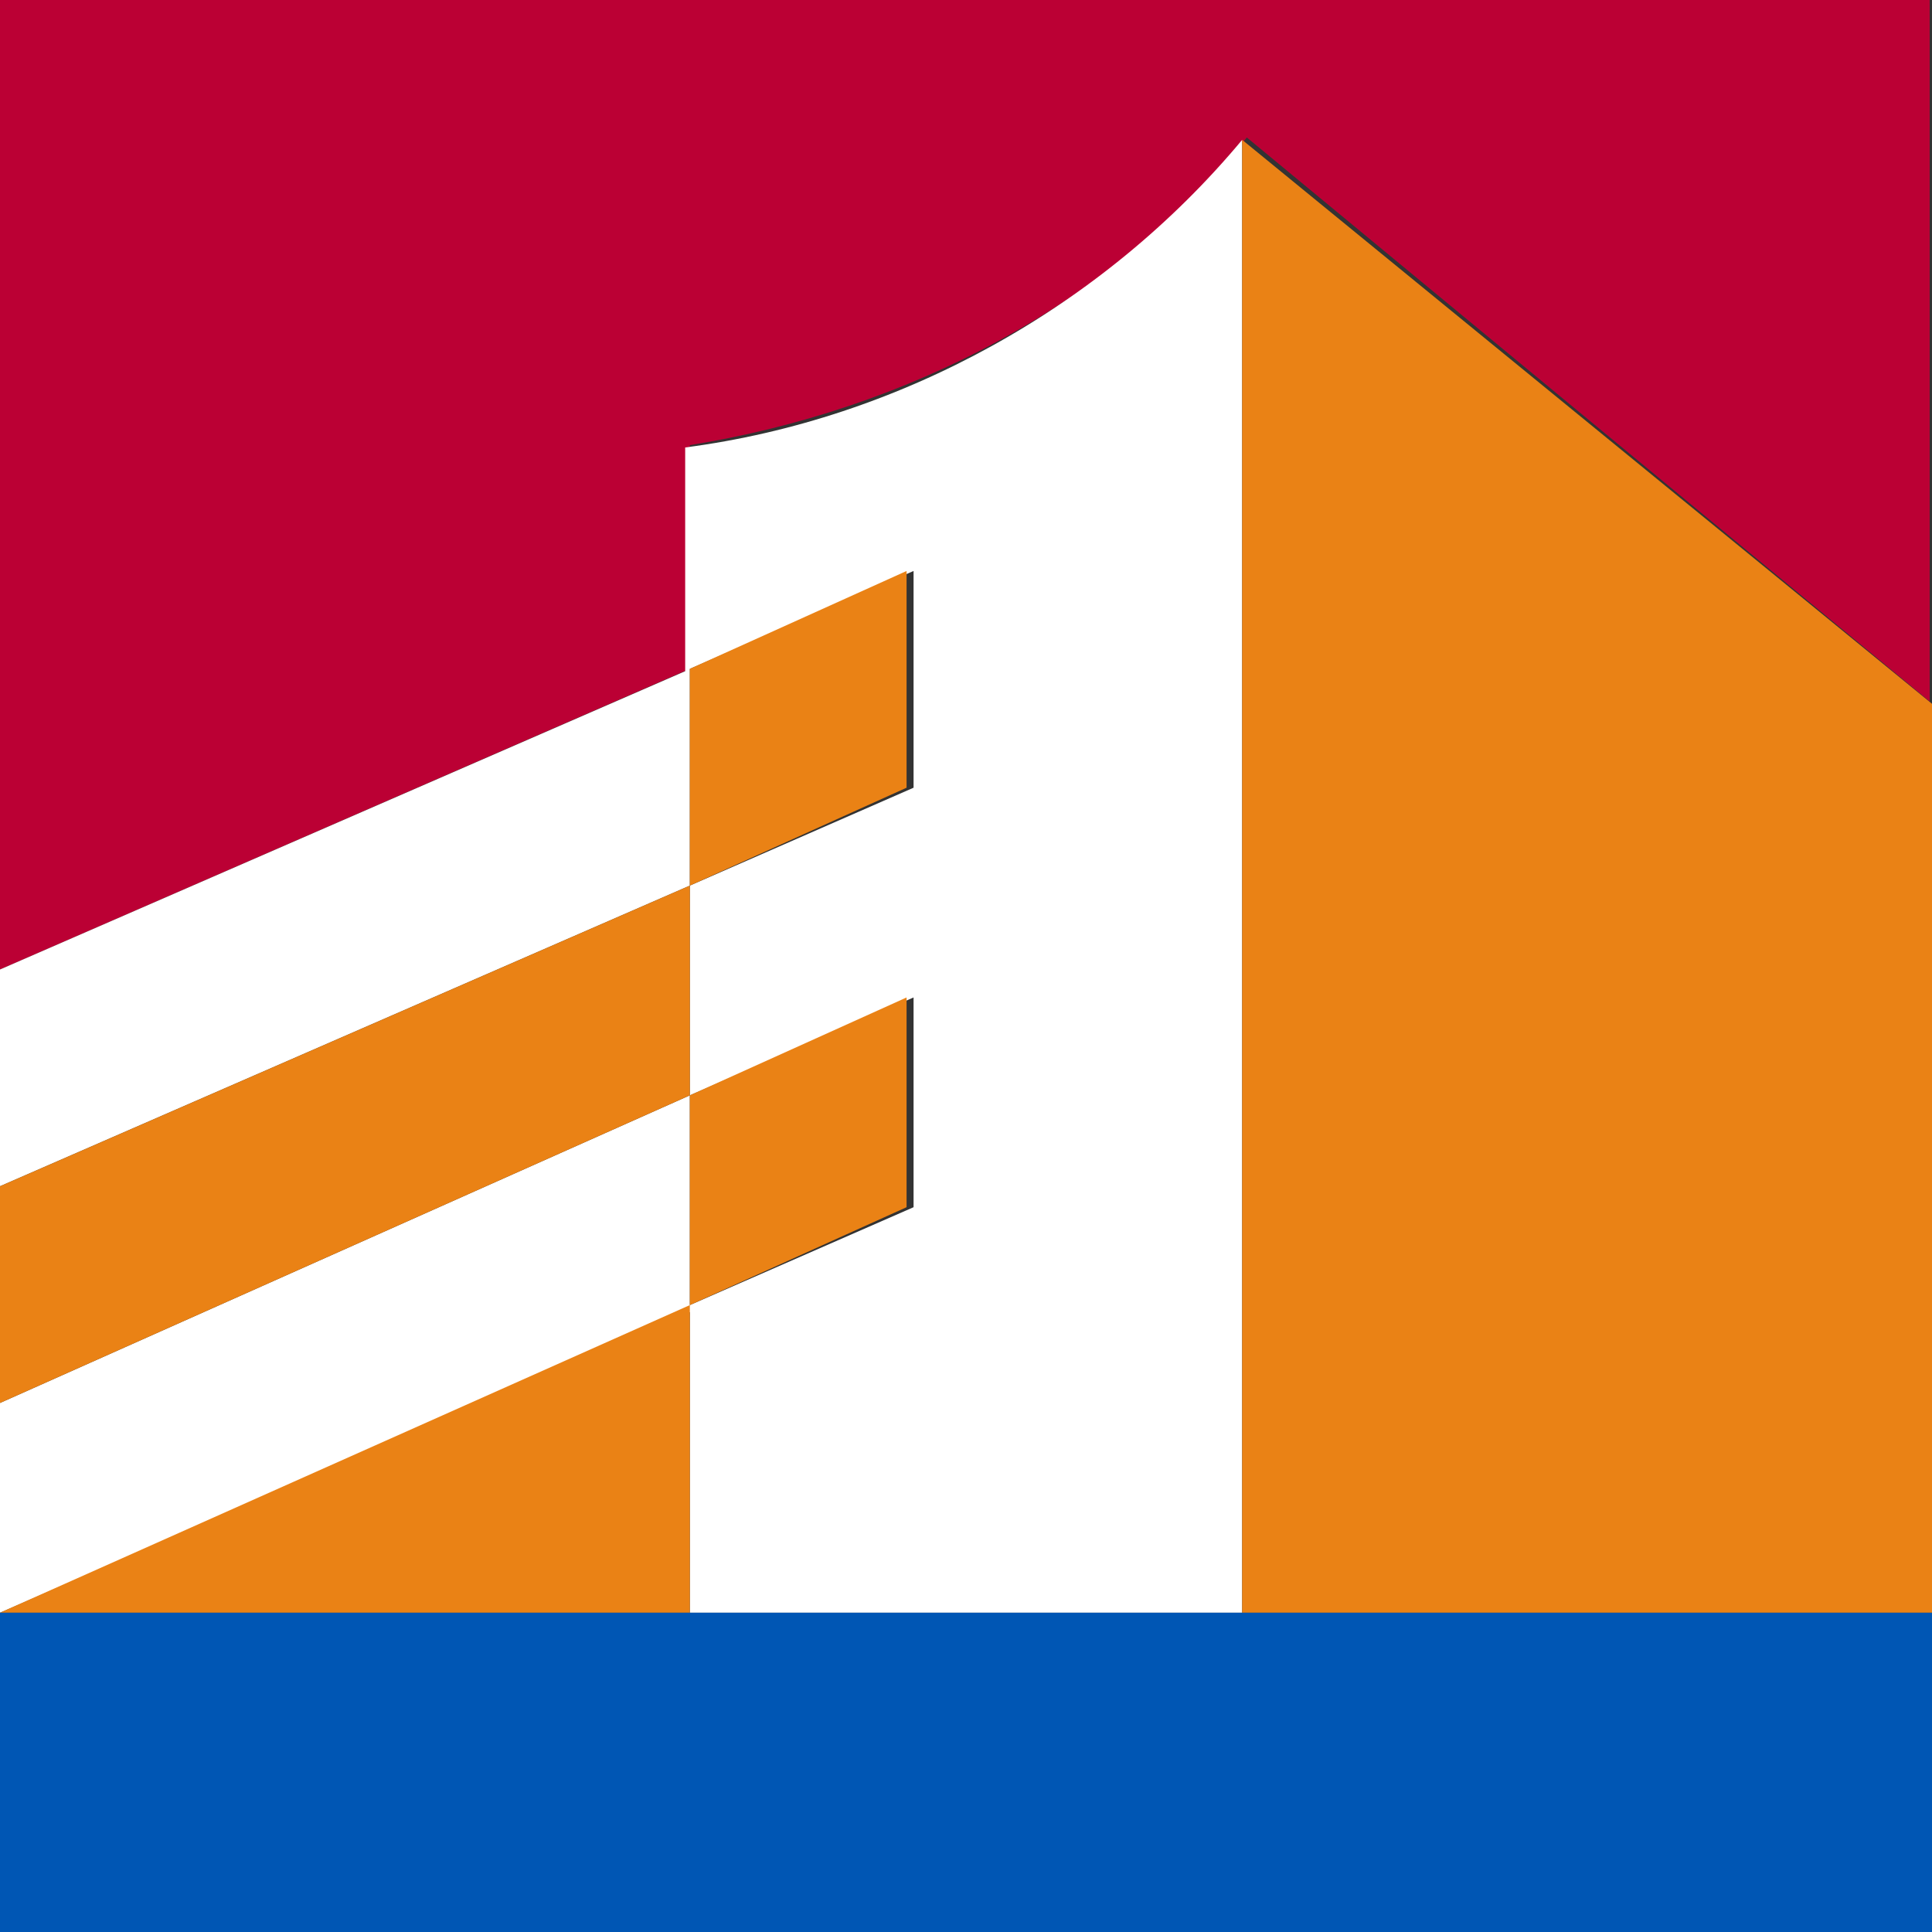
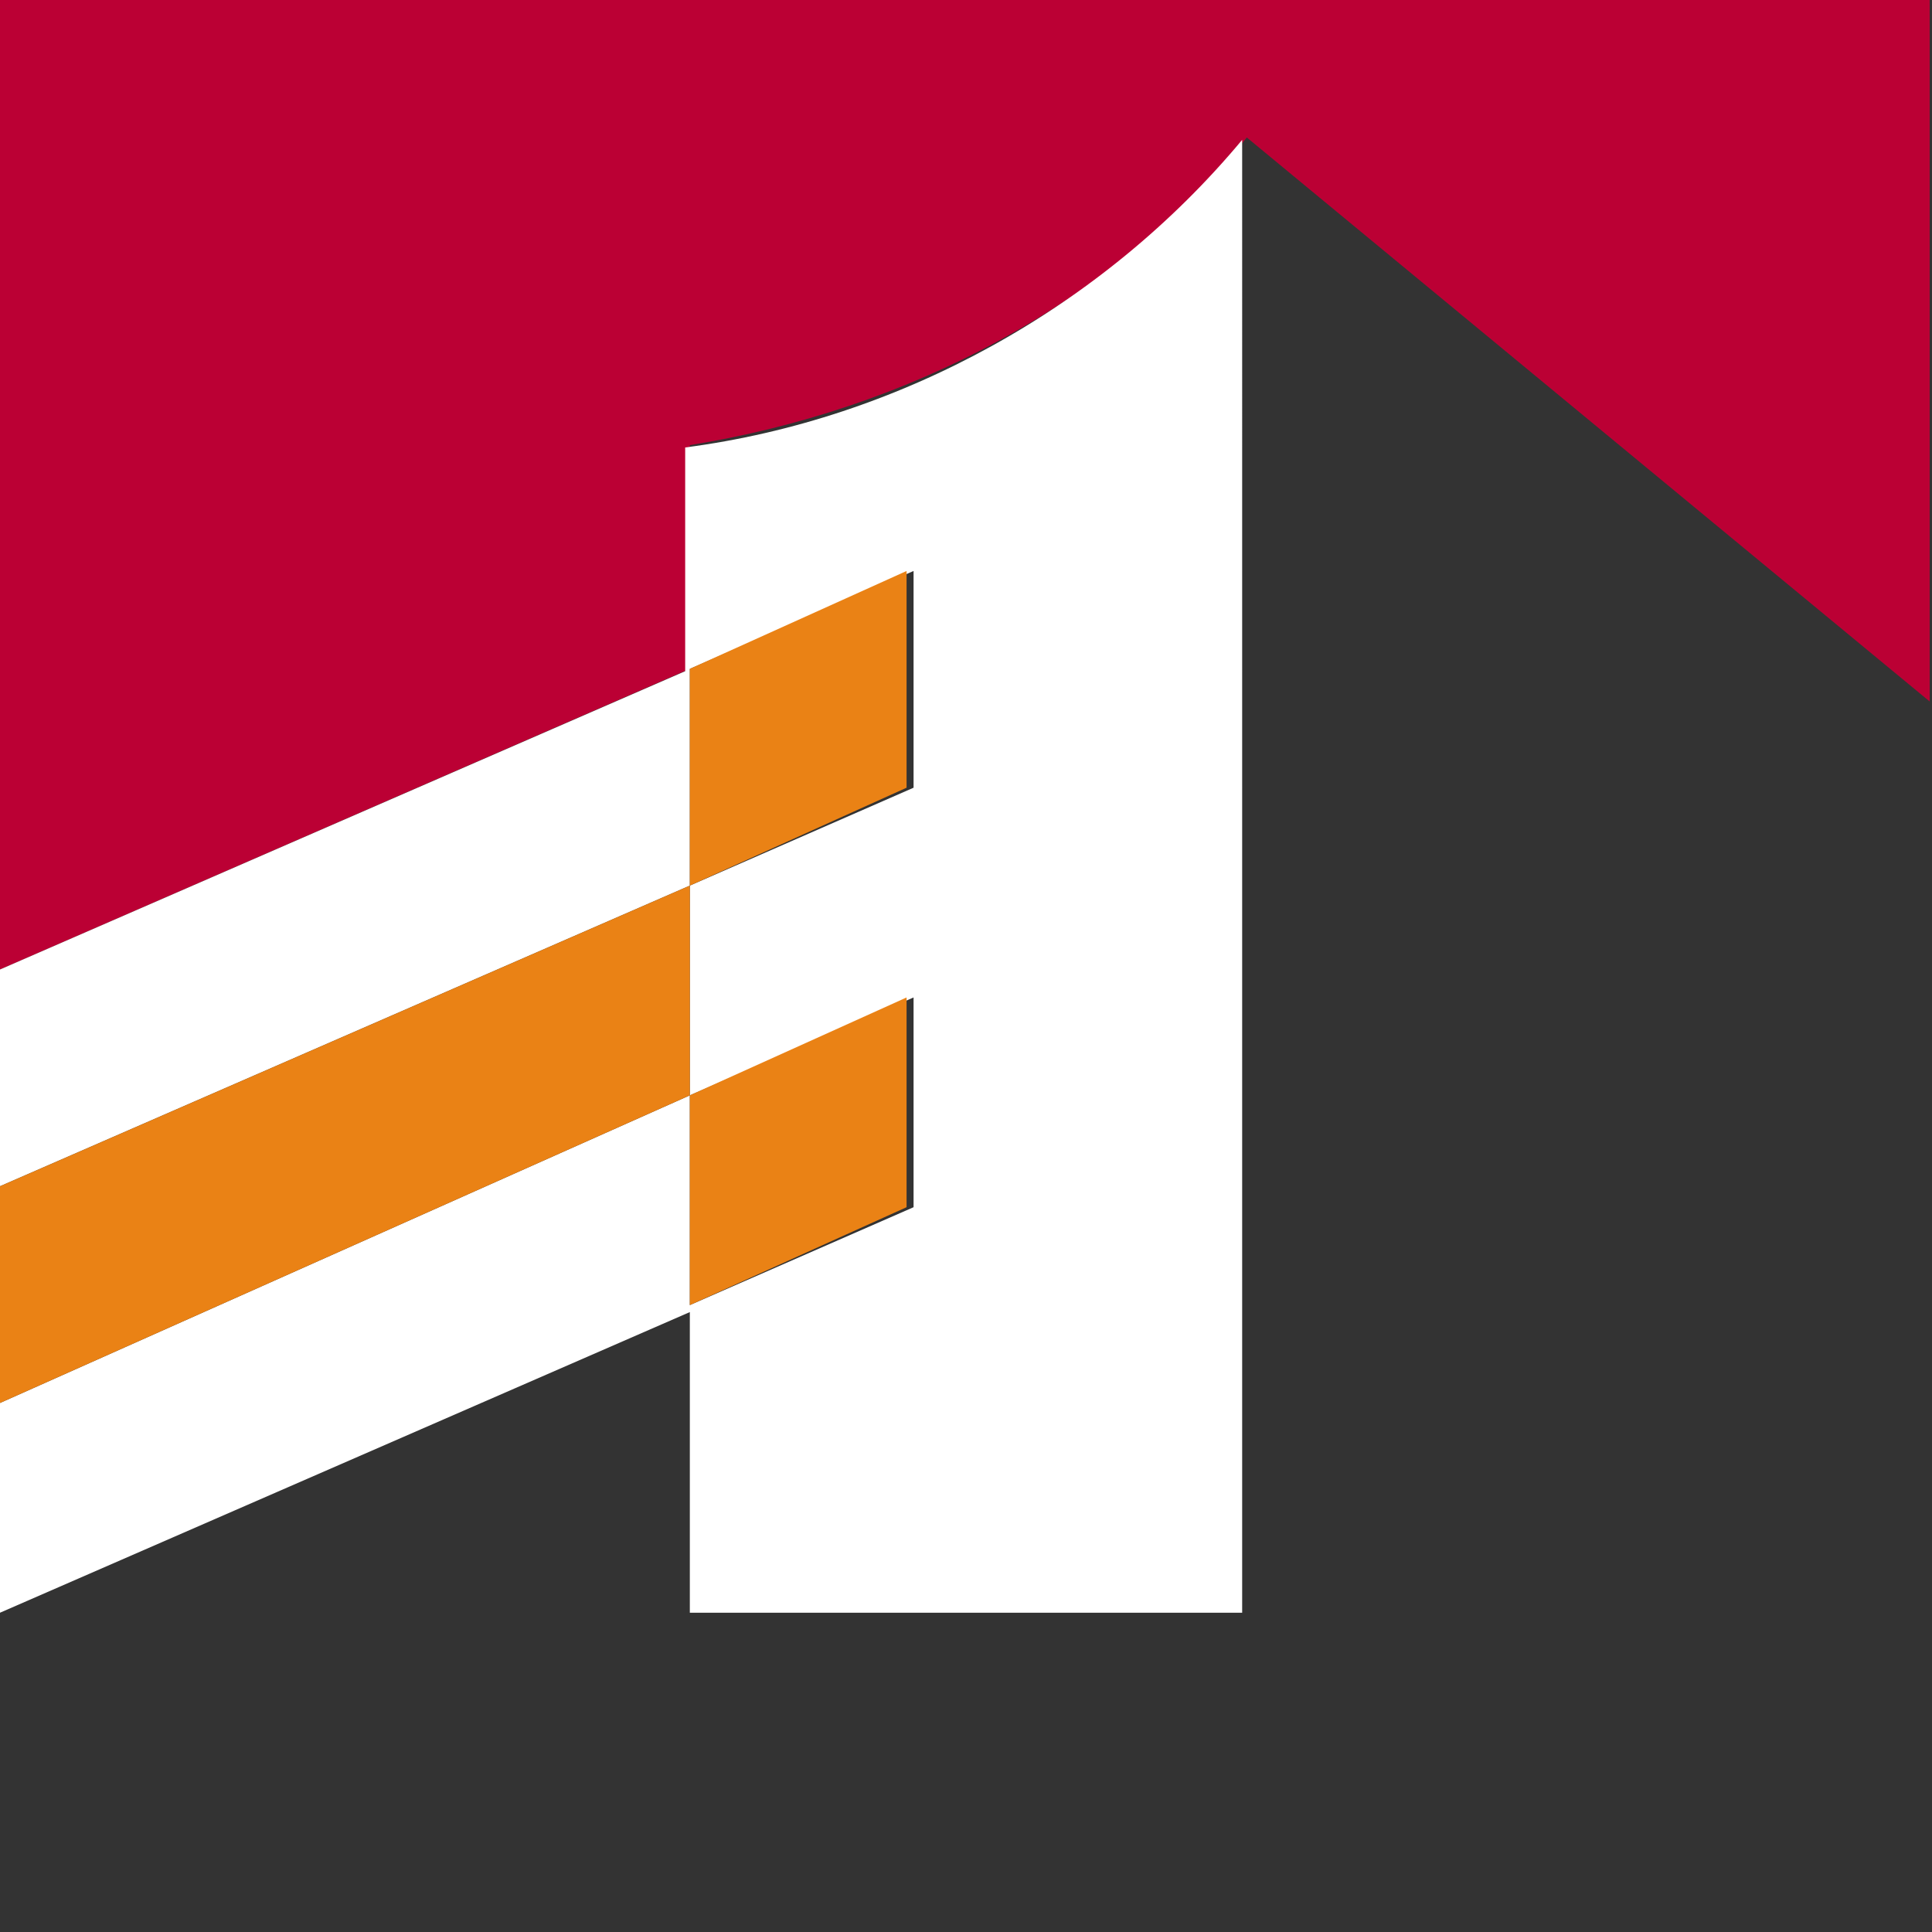
<svg xmlns="http://www.w3.org/2000/svg" version="1.1" id="Capa_1" x="0px" y="0px" viewBox="0 0 82.9 82.9" style="enable-background:new 0 0 82.9 82.9;" xml:space="preserve">
  <rect x="0" y="0" width="82.9" height="82.9" fill="#333333" stroke="none" />
  <style type="text/css">
  .st0{fill:#BB0034;}
	.st1{fill:#FFFFFF;}
	.st2{fill:#EA8215;}
	.st3{fill:#D2741D;}
	.st4{fill:#EC6B00;}
	.st5{fill:#0F4D95;}
	.st6{fill:#0056B4;}
	.st7{fill:none;}
 </style>
  <g>
    <g id="Capa_1-2">
-       <path class="st0" d="M0,41.6l29.6-12.9v-9.6l0,0c9.3-1.5,18-6,23.9-13.2l0,0l29.3,24.2V0H0V41.6z">
+       <path class="st0" d="M0,41.6l29.6-12.9v-9.6l0,0c9.3-1.5,18-6,23.9-13.2l0,0l29.3,24.2V0H0z">
   </path>
      <path class="st1" d="M29.6,69.2h23.7V6l0,0c-6,7.2-14.7,12-23.9,13.2l0,0v9.6L0,41.6v9.3L29.6,38v-9.3l9.6-4.2v9.3L29.6,38v9    l9.6-4.2v9L29.6,56v-9L0,60.2v9l29.6-12.9C29.6,56.3,29.6,69.2,29.6,69.2z">
   </path>
      <polygon class="st2" points="29.6,47 29.6,47 29.6,38 29.6,38 29.6,38 0,50.9 0,60.2   ">
   </polygon>
-       <polygon class="st2" points="29.6,56 0,69.2 0,69.2 29.6,69.2   ">
-    </polygon>
      <polygon class="st2" points="29.6,38 38.9,33.8 38.9,24.5 29.6,28.7 29.6,38   ">
-    </polygon>
-       <polygon class="st3" points="29.6,38 29.6,38 29.6,38   ">
   </polygon>
      <polygon class="st2" points="29.6,47 29.6,56 38.9,51.8 38.9,42.8 29.6,47   ">
   </polygon>
      <polygon class="st4" points="29.6,47 29.6,47 29.6,47   ">
   </polygon>
-       <polygon class="st2" points="53.3,69.2 82.9,69.2 82.9,30.2 53.3,6   ">
-    </polygon>
      <polygon class="st3" points="53.3,69.2 53.3,69.2 53.3,6 53.3,6   ">
-    </polygon>
-       <polygon class="st5" points="0,82.9 82.9,82.9 82.9,82.9   ">
-    </polygon>
-       <polygon class="st6" points="53.3,69.2 53.3,69.2 29.6,69.2 0,69.2 0,82.9 82.9,82.9 82.9,69.2   ">
   </polygon>
      <line class="st7" x1="53.3" y1="69.2" x2="53.3" y2="69.2">
   </line>
    </g>
  </g>
</svg>